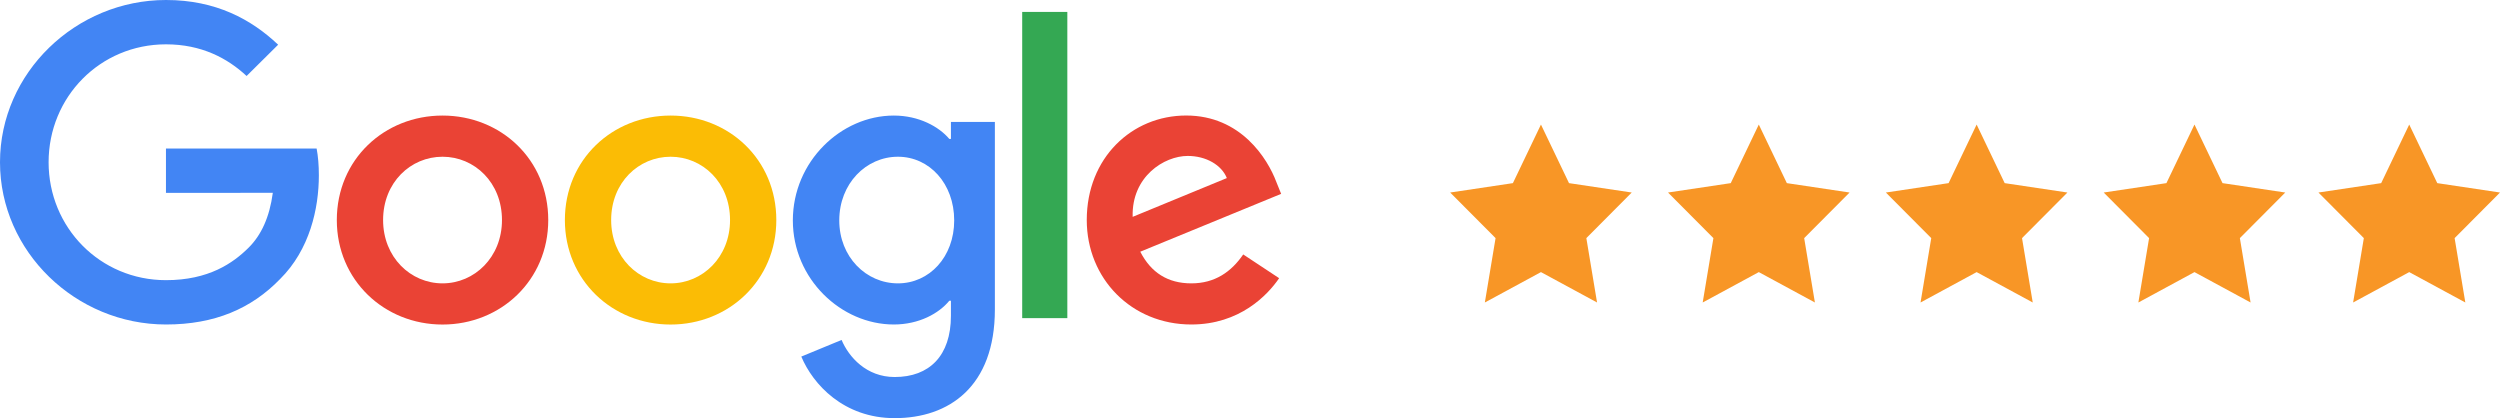
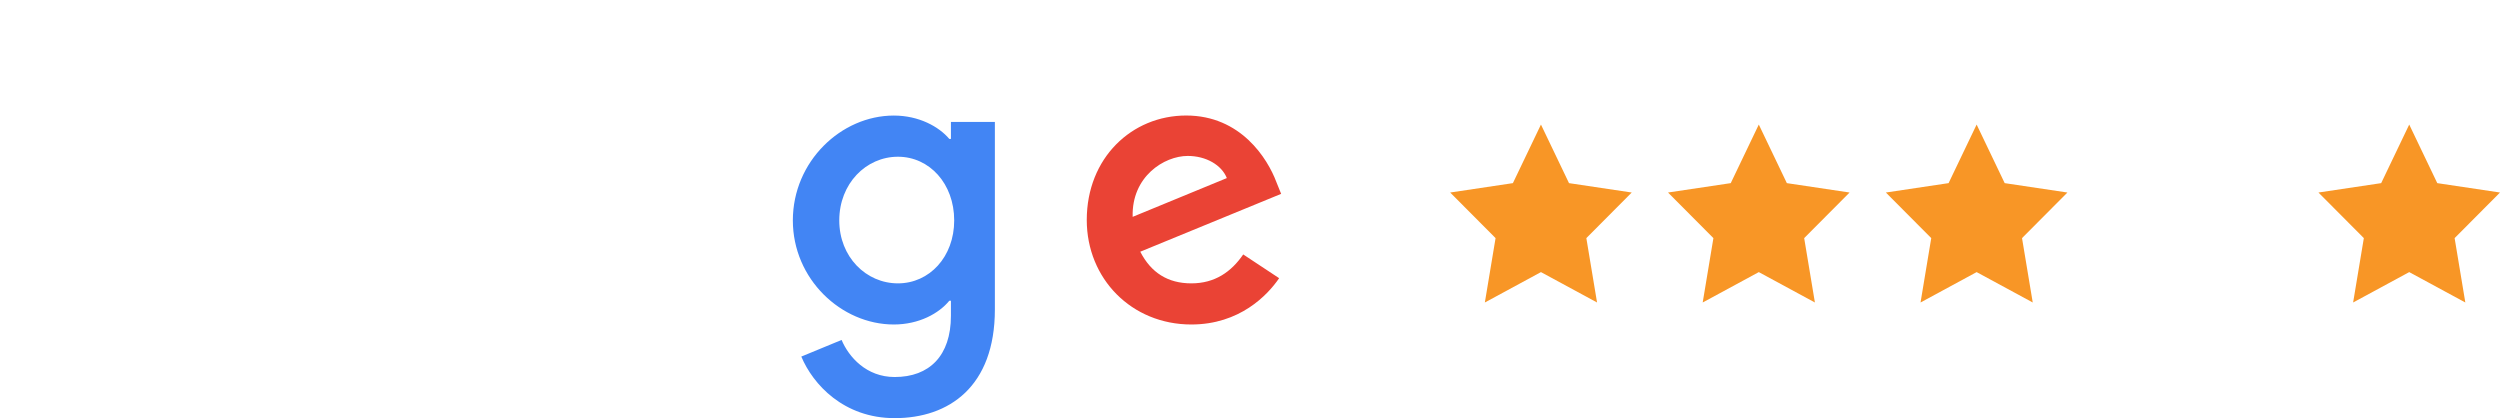
<svg xmlns="http://www.w3.org/2000/svg" width="281px" height="47px" viewBox="0 0 281 47" version="1.1">
  <title>google_reviews_logo</title>
  <g id="final-edits/file-prep" stroke="none" stroke-width="1" fill="none" fill-rule="evenodd">
    <g id="Bell_assets" transform="translate(-1114, -530)" fill-rule="nonzero">
      <g id="google_reviews_logo" transform="translate(1114, 530)">
        <g id="Group-10" transform="translate(163, 14)" fill="#F89626">
          <polygon id="Path" points="10.203 16.584 3.897 20 5.102 12.764 0 7.639 7.05 6.584 10.203 0 13.356 6.584 20.406 7.639 15.305 12.764 16.509 20" />
          <polygon id="Path" points="34.689 16.584 28.383 20 29.587 12.764 24.485 7.639 31.536 6.584 34.689 0 37.842 6.584 44.892 7.639 39.79 12.764 40.995 20" />
          <polygon id="Path" points="59.174 16.584 52.868 20 54.072 12.764 48.971 7.639 56.021 6.584 59.174 0 62.327 6.584 69.377 7.639 64.276 12.764 65.48 20" />
-           <polygon id="Path" points="83.659 16.584 77.353 20 78.558 12.764 73.456 7.639 80.506 6.584 83.659 0 86.812 6.584 93.863 7.639 88.761 12.764 89.965 20" />
          <polygon id="Path" points="107.797 16.584 101.491 20 102.695 12.764 97.594 7.639 104.644 6.584 107.797 0 110.95 6.584 118 7.639 112.899 12.764 114.103 20" />
        </g>
        <g id="Google_2015_logo">
-           <path d="M61.623,24.734 C61.623,31.496 56.288,36.478 49.741,36.478 C43.194,36.478 37.858,31.496 37.858,24.734 C37.858,17.924 43.194,12.989 49.741,12.989 C56.288,12.989 61.623,17.924 61.623,24.734 Z M56.422,24.734 C56.422,20.508 53.33,17.617 49.741,17.617 C46.152,17.617 43.06,20.508 43.06,24.734 C43.06,28.917 46.152,31.85 49.741,31.85 C53.33,31.85 56.422,28.912 56.422,24.734 Z" id="Shape" fill="#EA4335" />
-           <path d="M87.258,24.734 C87.258,31.496 81.923,36.478 75.375,36.478 C68.828,36.478 63.493,31.496 63.493,24.734 C63.493,17.929 68.828,12.989 75.375,12.989 C81.923,12.989 87.258,17.924 87.258,24.734 Z M82.056,24.734 C82.056,20.508 78.964,17.617 75.375,17.617 C71.786,17.617 68.694,20.508 68.694,24.734 C68.694,28.917 71.786,31.85 75.375,31.85 C78.964,31.85 82.056,28.912 82.056,24.734 Z" id="Shape" fill="#FBBC05" />
          <path d="M111.824,13.699 L111.824,34.784 C111.824,43.458 106.665,47 100.566,47 C94.825,47 91.37,43.193 90.067,40.079 L94.595,38.21 C95.402,40.122 97.378,42.377 100.561,42.377 C104.465,42.377 106.884,39.989 106.884,35.494 L106.884,33.804 L106.702,33.804 C105.538,35.229 103.295,36.473 100.465,36.473 C94.542,36.473 89.116,31.358 89.116,24.776 C89.116,18.147 94.542,12.989 100.465,12.989 C103.29,12.989 105.533,14.233 106.702,15.615 L106.884,15.615 L106.884,13.704 L111.824,13.704 L111.824,13.699 Z M107.252,24.776 C107.252,20.641 104.47,17.617 100.929,17.617 C97.34,17.617 94.334,20.641 94.334,24.776 C94.334,28.869 97.34,31.85 100.929,31.85 C104.47,31.85 107.252,28.869 107.252,24.776 Z" id="Shape" fill="#4285F4" />
-           <polygon id="Path" fill="#34A853" points="119.968 1.34 119.968 35.758 114.895 35.758 114.895 1.34" />
          <path d="M139.738,28.599 L143.776,31.268 C142.473,33.18 139.332,36.473 133.907,36.473 C127.178,36.473 122.152,31.316 122.152,24.728 C122.152,17.744 127.22,12.984 133.324,12.984 C139.471,12.984 142.478,17.834 143.461,20.455 L144,21.79 L128.166,28.292 C129.378,30.648 131.263,31.85 133.907,31.85 C136.555,31.85 138.393,30.558 139.738,28.599 Z M127.311,24.374 L137.896,20.016 C137.314,18.549 135.562,17.527 133.501,17.527 C130.857,17.527 127.178,19.841 127.311,24.374 L127.311,24.374 Z" id="Shape" fill="#EA4335" />
-           <path d="M18.654,21.678 L18.654,16.696 L35.589,16.696 C35.754,17.564 35.84,18.591 35.84,19.703 C35.84,23.442 34.809,28.064 31.487,31.358 C28.256,34.694 24.128,36.473 18.66,36.473 C8.523,36.473 0,28.287 0,18.237 C0,8.186 8.523,0 18.66,0 C24.267,0 28.262,2.182 31.263,5.025 L27.717,8.541 C25.565,6.54 22.649,4.983 18.654,4.983 C11.252,4.983 5.463,10.897 5.463,18.237 C5.463,25.576 11.252,31.49 18.654,31.49 C23.455,31.49 26.19,29.579 27.941,27.842 C29.362,26.434 30.296,24.421 30.665,21.673 L18.654,21.678 Z" id="Path" fill="#4285F4" />
        </g>
      </g>
    </g>
  </g>
</svg>